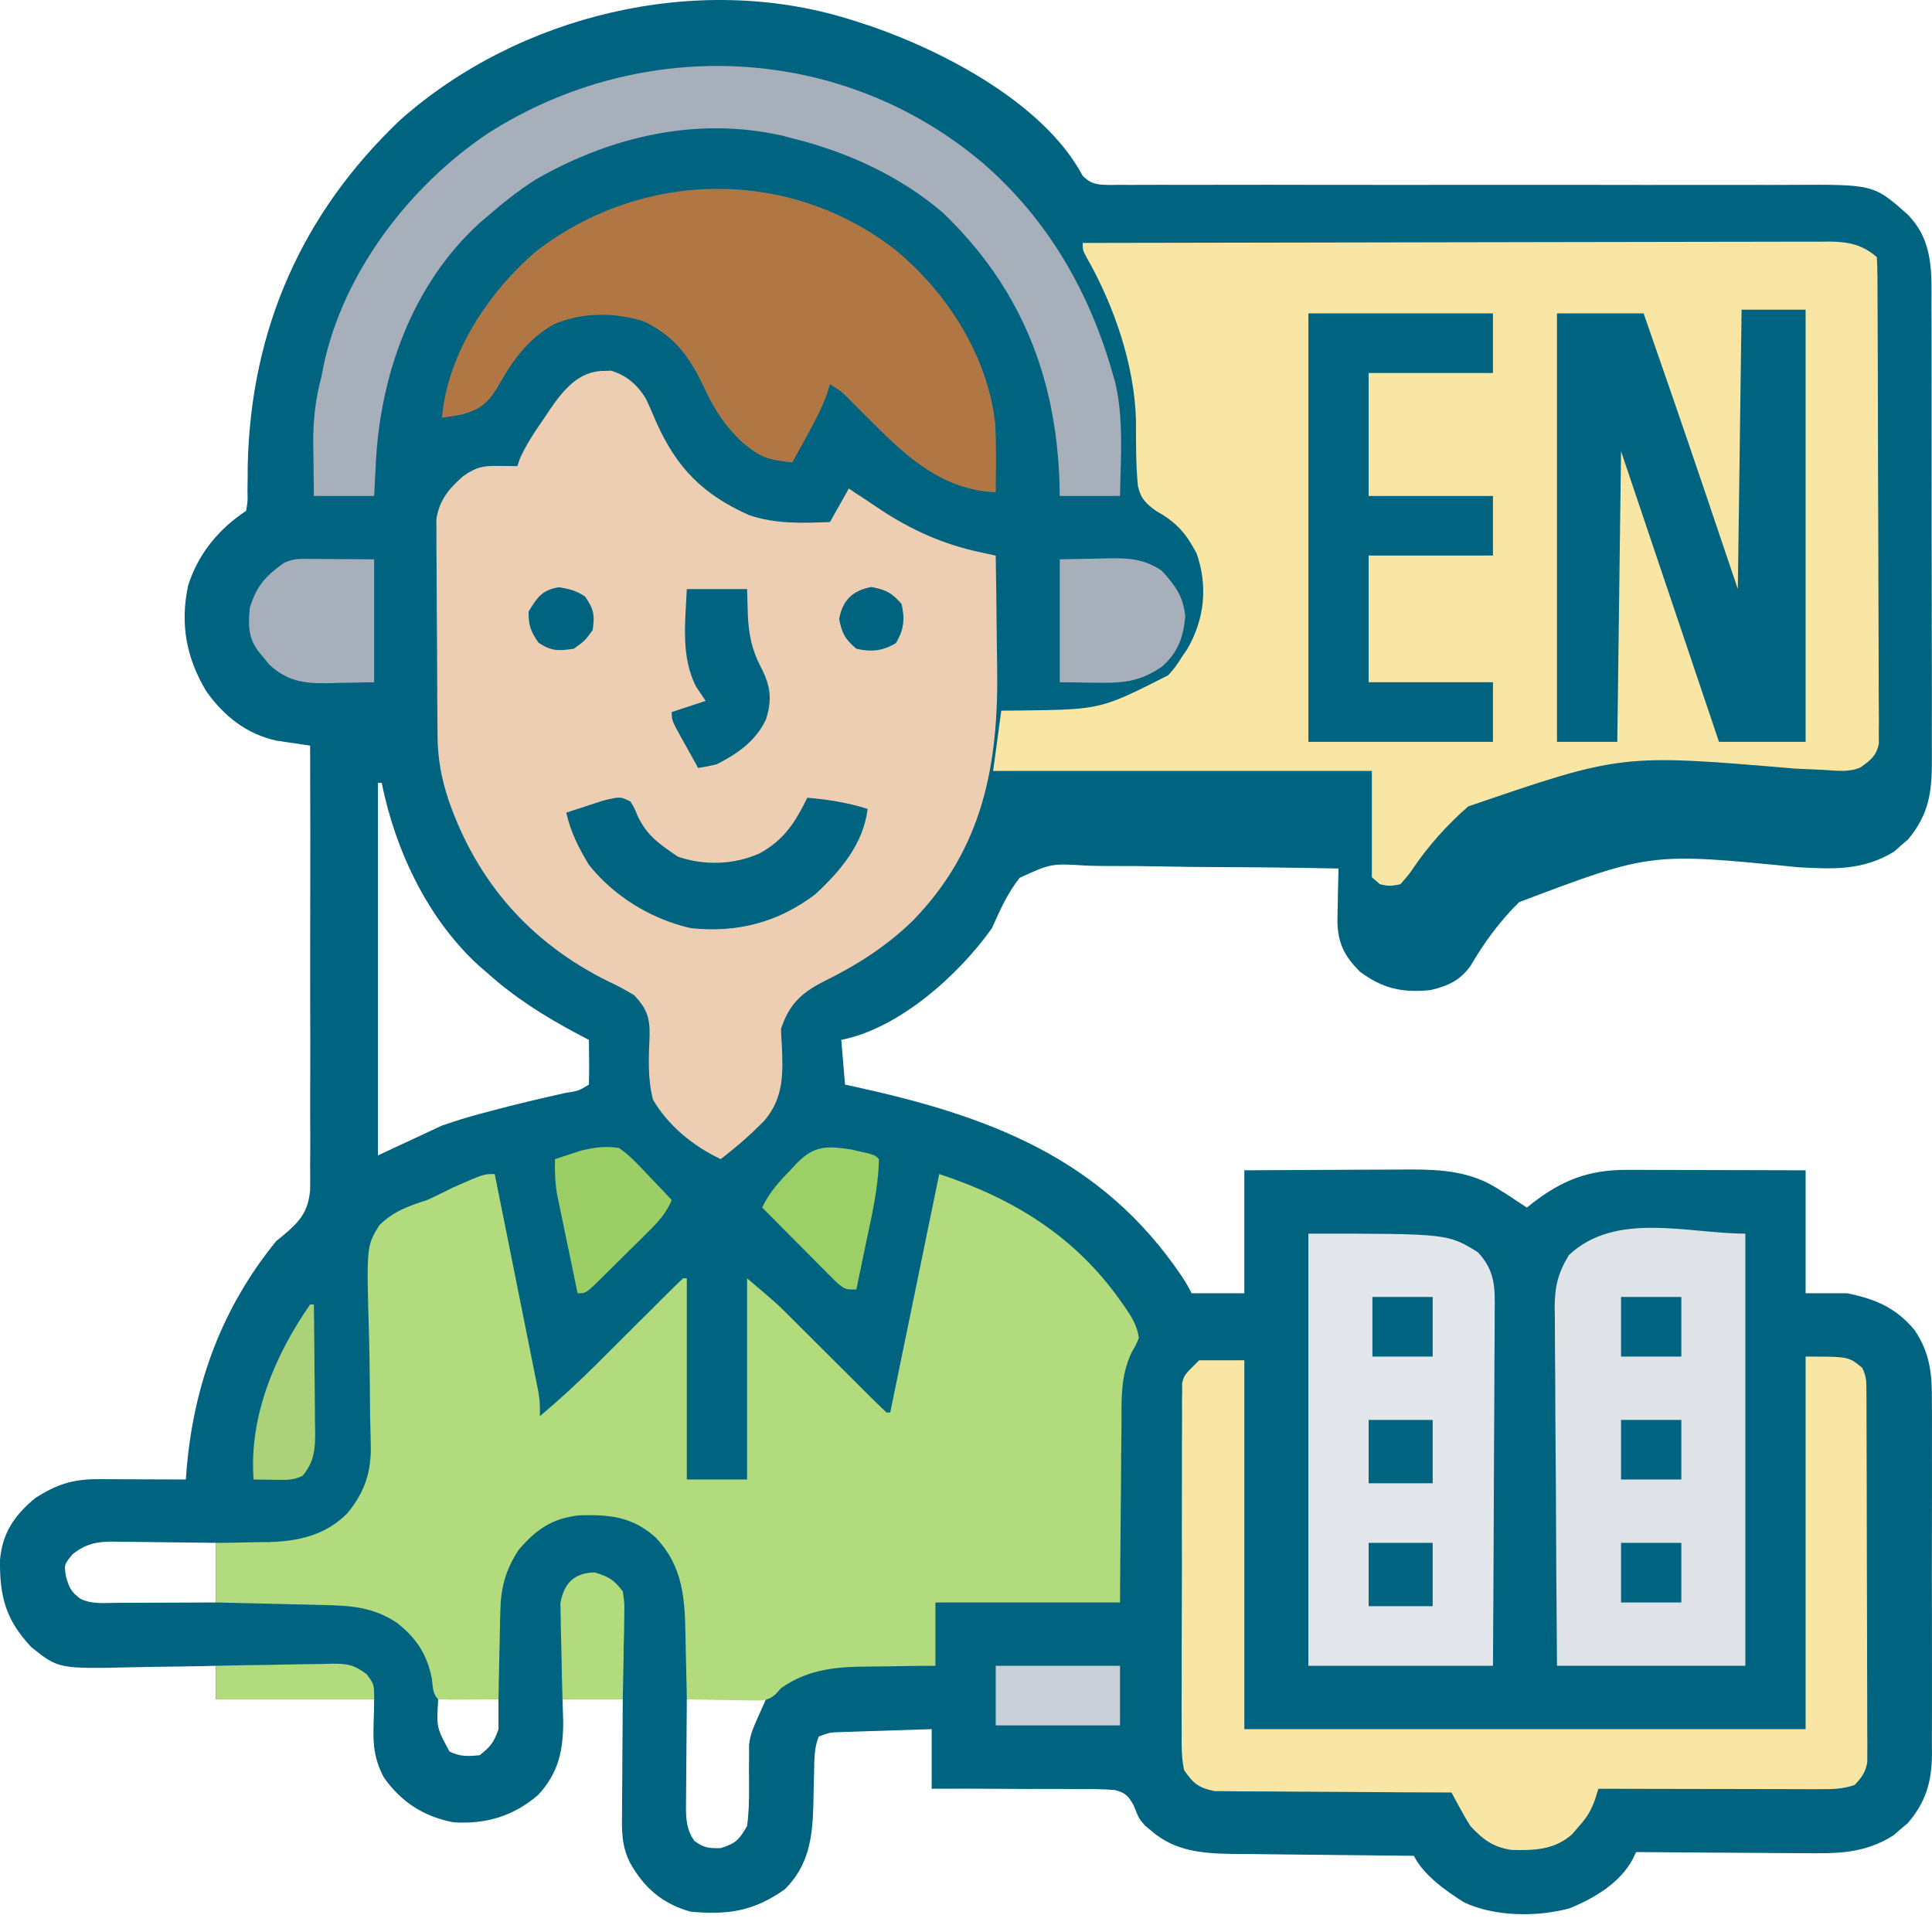
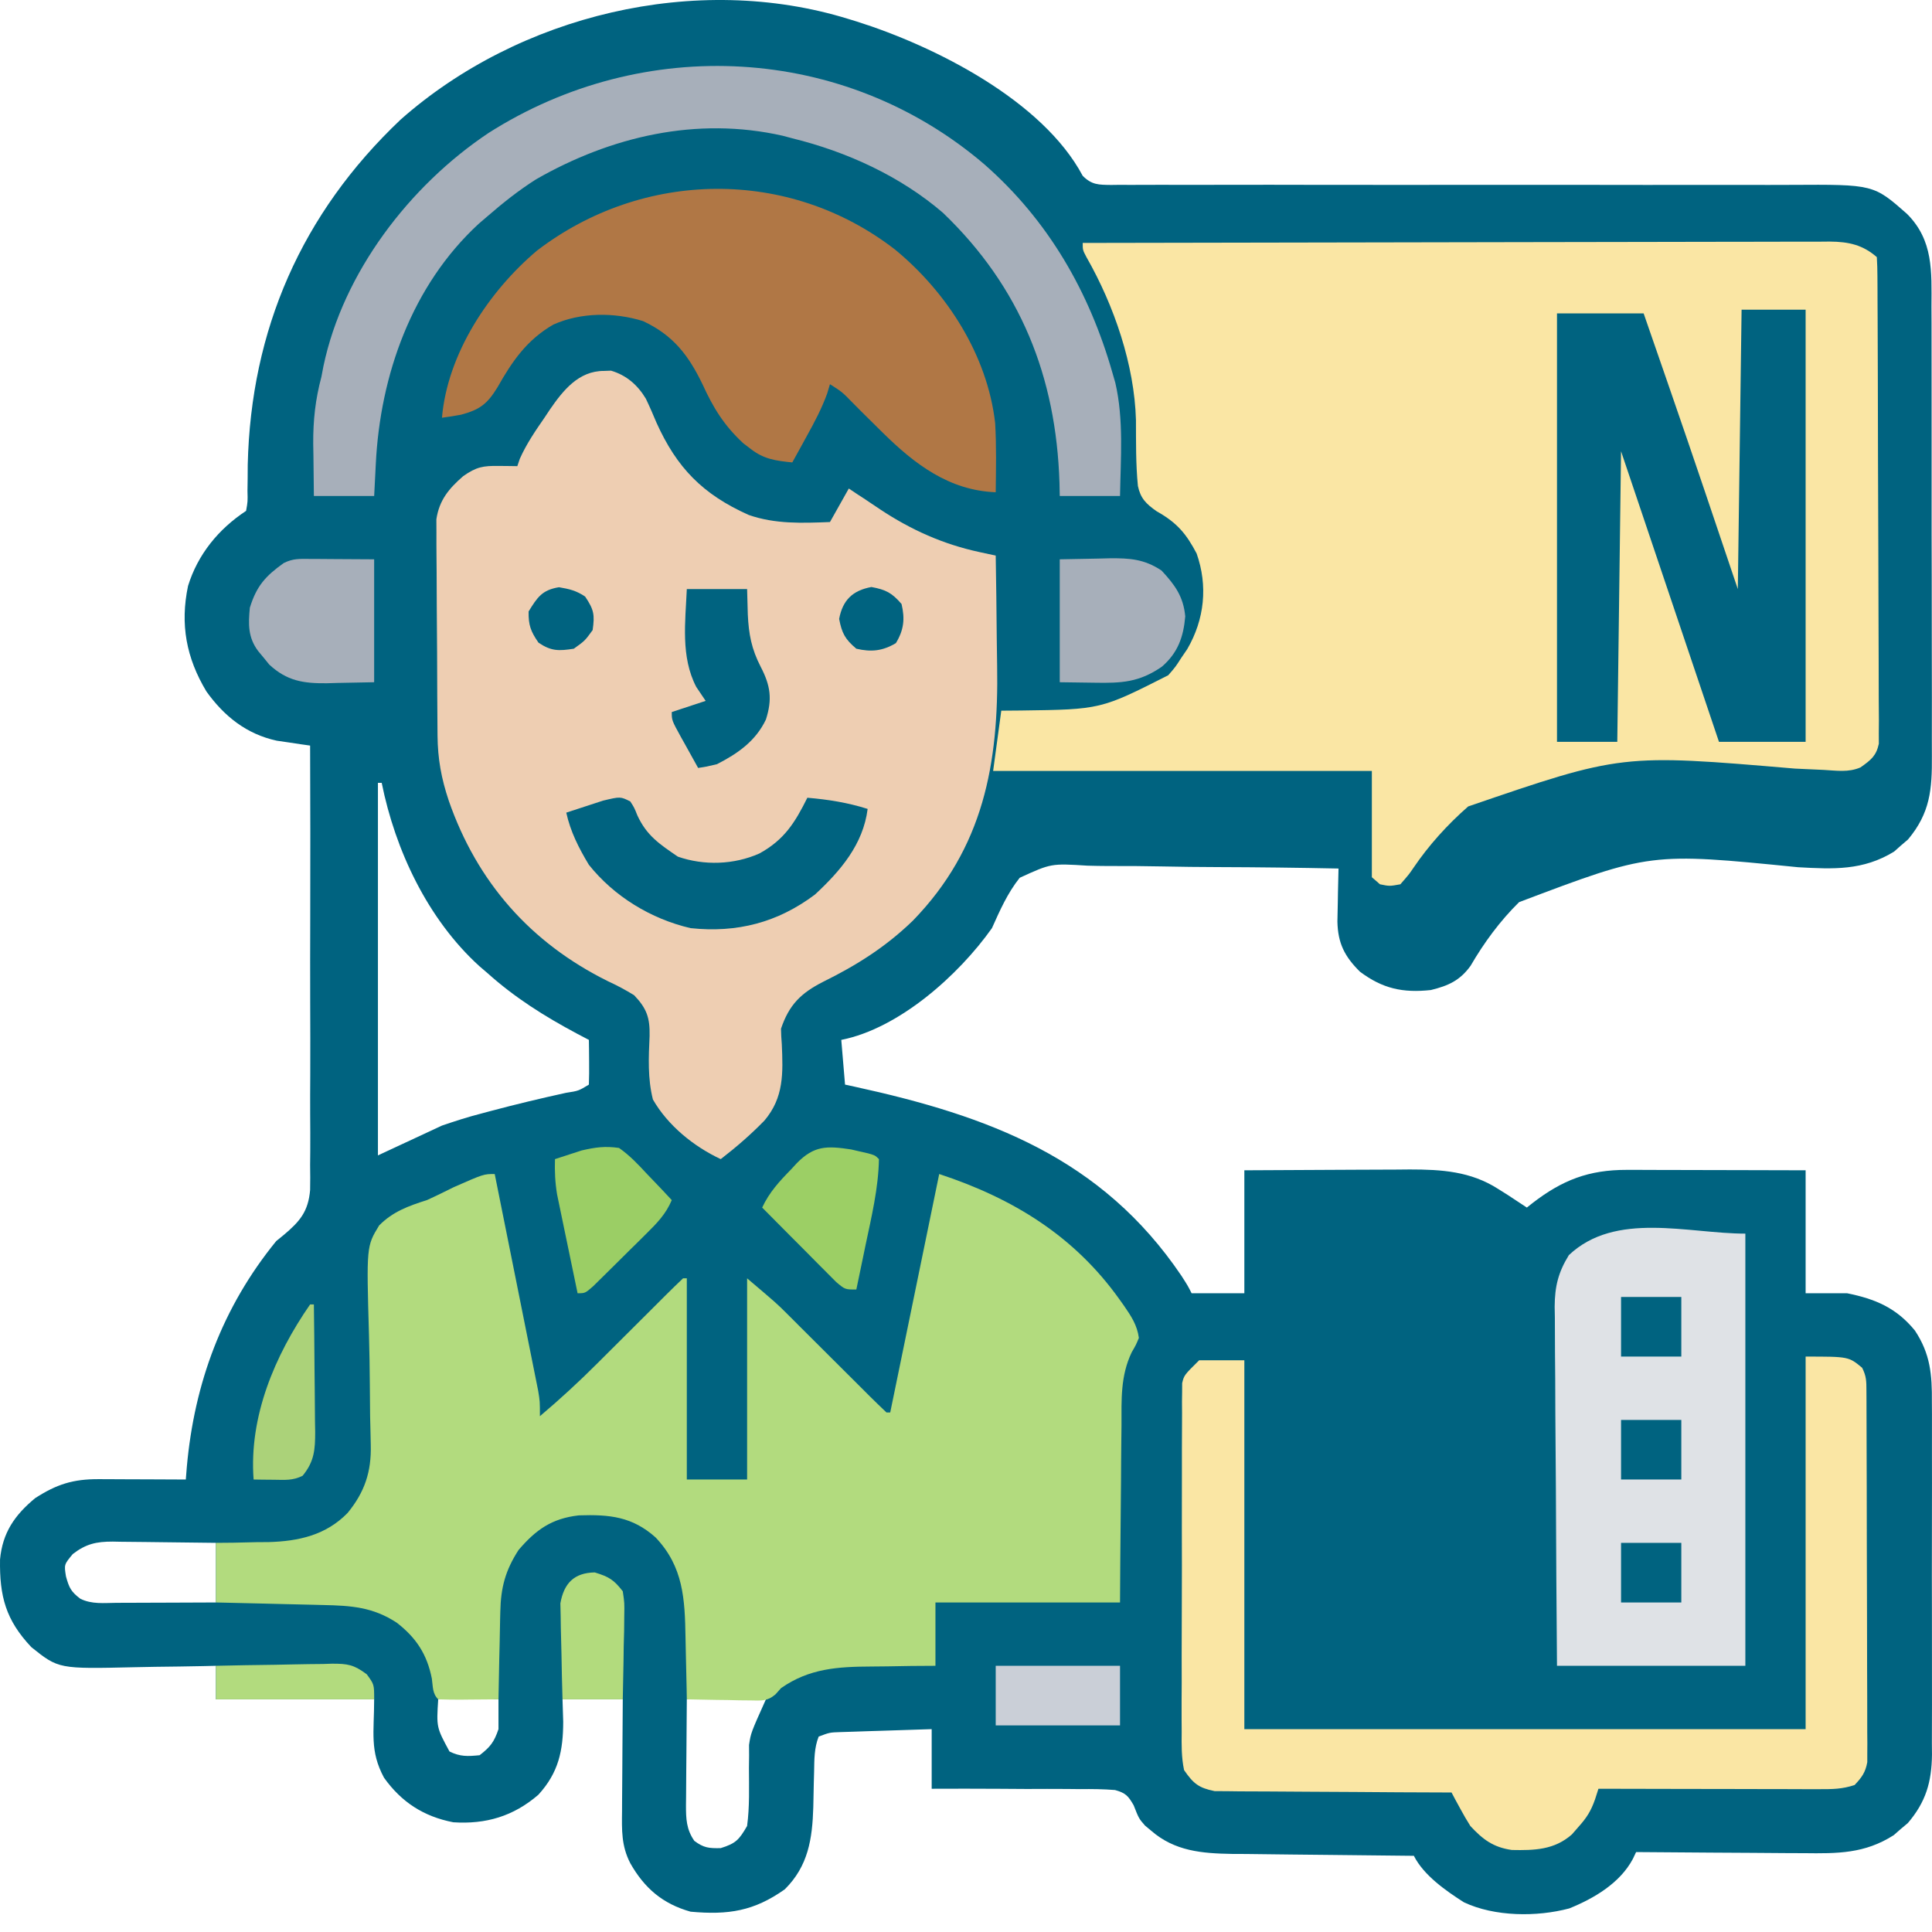
<svg xmlns="http://www.w3.org/2000/svg" width="97" height="97" viewBox="0 0 97 97" fill="none">
  <path d="M42.616 0.958C42.808 1.017 42.808 1.017 43.005 1.077C46.932 2.314 52.346 5.044 54.359 8.827C54.817 9.285 55.154 9.278 55.79 9.286C55.936 9.284 56.083 9.282 56.233 9.28C56.389 9.281 56.545 9.282 56.706 9.283C57.23 9.285 57.755 9.282 58.279 9.279C58.654 9.279 59.03 9.28 59.405 9.281C60.214 9.282 61.023 9.282 61.833 9.279C63.113 9.275 64.394 9.277 65.674 9.28C68.625 9.285 71.576 9.283 74.527 9.281C77.228 9.28 79.929 9.279 82.63 9.285C83.902 9.288 85.174 9.287 86.445 9.283C87.239 9.281 88.032 9.282 88.825 9.285C89.192 9.285 89.558 9.284 89.925 9.282C94.066 9.258 94.066 9.258 95.75 10.743C97.076 12.074 96.979 13.637 96.973 15.391C96.974 15.66 96.975 15.929 96.977 16.197C96.98 16.924 96.98 17.651 96.979 18.378C96.978 18.986 96.979 19.594 96.98 20.202C96.983 21.637 96.983 23.072 96.981 24.507C96.978 25.985 96.981 27.462 96.986 28.94C96.99 30.212 96.992 31.483 96.99 32.754C96.99 33.512 96.99 34.27 96.994 35.029C96.997 35.742 96.996 36.455 96.992 37.168C96.992 37.429 96.992 37.69 96.994 37.951C97.006 39.637 96.911 40.813 95.795 42.148C95.678 42.247 95.562 42.346 95.442 42.449C95.272 42.601 95.272 42.601 95.097 42.756C93.534 43.715 92.049 43.639 90.279 43.541C82.861 42.8 82.861 42.8 76.269 45.294C75.306 46.243 74.511 47.326 73.834 48.489C73.3 49.23 72.717 49.492 71.838 49.707C70.429 49.858 69.415 49.638 68.278 48.785C67.504 48.018 67.172 47.355 67.147 46.273C67.151 45.953 67.158 45.633 67.167 45.313C67.17 45.148 67.172 44.984 67.175 44.814C67.182 44.411 67.192 44.009 67.203 43.606C65.186 43.565 63.169 43.54 61.151 43.534C60.214 43.53 59.277 43.522 58.34 43.501C57.435 43.482 56.531 43.476 55.625 43.48C55.281 43.478 54.936 43.473 54.592 43.462C52.775 43.348 52.775 43.348 51.196 44.071C50.581 44.844 50.204 45.705 49.803 46.599C48.124 48.971 45.132 51.638 42.238 52.21C42.3 52.951 42.362 53.692 42.427 54.455C42.583 54.489 42.739 54.522 42.9 54.557C49.638 56.029 55.311 58.126 59.32 64.059C59.638 64.556 59.638 64.556 59.827 64.93C60.701 64.93 61.574 64.93 62.475 64.93C62.475 62.893 62.475 60.856 62.475 58.757C63.871 58.748 65.267 58.741 66.664 58.736C67.138 58.735 67.613 58.732 68.087 58.729C68.772 58.724 69.456 58.722 70.139 58.721C70.35 58.719 70.561 58.717 70.777 58.715C72.384 58.715 73.839 58.81 75.217 59.692C75.371 59.789 75.524 59.885 75.683 59.985C76.008 60.199 76.334 60.413 76.659 60.628C76.8 60.516 76.8 60.516 76.944 60.402C78.434 59.252 79.762 58.731 81.68 58.736C81.881 58.736 82.081 58.736 82.288 58.736C82.608 58.737 82.608 58.737 82.935 58.739C83.266 58.739 83.266 58.739 83.604 58.74C84.307 58.741 85.011 58.743 85.714 58.745C86.192 58.746 86.669 58.747 87.147 58.748C88.317 58.75 89.486 58.754 90.655 58.757C90.655 60.794 90.655 62.831 90.655 64.93C91.341 64.93 92.028 64.93 92.735 64.93C94.16 65.218 95.209 65.664 96.14 66.8C96.921 67.977 97.005 69.017 96.994 70.4C96.996 70.709 96.996 70.709 96.998 71.024C97.001 71.701 96.999 72.378 96.997 73.055C96.997 73.527 96.998 74 96.999 74.472C97 75.461 96.999 76.449 96.995 77.438C96.991 78.578 96.992 79.718 96.996 80.858C97 81.958 97 83.059 96.998 84.159C96.997 84.626 96.998 85.093 96.999 85.559C97.001 86.212 96.998 86.864 96.994 87.517C96.996 87.709 96.997 87.9 96.999 88.098C96.982 89.474 96.692 90.469 95.788 91.53C95.67 91.629 95.552 91.728 95.43 91.83C95.314 91.932 95.198 92.033 95.079 92.138C93.619 93.07 92.258 93.063 90.566 93.042C90.204 93.041 90.204 93.041 89.835 93.04C89.198 93.037 88.561 93.032 87.925 93.026C87.273 93.02 86.621 93.018 85.97 93.015C84.694 93.009 83.419 92.999 82.144 92.987C82.09 93.102 82.036 93.216 81.98 93.333C81.336 94.543 80.036 95.311 78.789 95.816C77.159 96.251 75.04 96.235 73.499 95.509C72.585 94.925 71.481 94.155 70.986 93.175C70.851 93.174 70.717 93.172 70.579 93.171C69.311 93.16 68.042 93.147 66.773 93.13C66.121 93.122 65.469 93.115 64.817 93.11C64.066 93.104 63.314 93.094 62.563 93.083C62.331 93.082 62.099 93.081 61.86 93.08C60.35 93.054 58.979 92.945 57.794 91.912C57.693 91.828 57.593 91.744 57.489 91.658C57.179 91.304 57.179 91.304 56.918 90.638C56.646 90.166 56.517 90.021 55.982 89.872C55.397 89.825 54.825 89.818 54.239 89.826C54.026 89.824 53.812 89.821 53.593 89.819C52.913 89.813 52.233 89.816 51.552 89.819C51.091 89.817 50.63 89.814 50.169 89.81C49.038 89.803 47.907 89.803 46.777 89.808C46.777 88.82 46.777 87.832 46.777 86.815C45.938 86.841 45.098 86.868 44.259 86.897C44.02 86.904 43.781 86.911 43.535 86.919C43.307 86.927 43.078 86.935 42.843 86.943C42.632 86.95 42.421 86.956 42.203 86.963C41.655 86.981 41.655 86.981 41.103 87.189C40.878 87.758 40.885 88.335 40.874 88.94C40.868 89.133 40.863 89.326 40.858 89.526C40.848 89.929 40.84 90.332 40.833 90.736C40.785 92.317 40.583 93.689 39.401 94.858C37.856 95.95 36.574 96.153 34.672 95.98C33.268 95.585 32.355 94.799 31.646 93.549C31.194 92.676 31.219 91.883 31.231 90.926C31.232 90.766 31.232 90.605 31.233 90.44C31.235 89.929 31.24 89.418 31.244 88.907C31.246 88.56 31.248 88.213 31.25 87.866C31.254 87.017 31.26 86.168 31.268 85.318C30.27 85.318 29.271 85.318 28.242 85.318C28.254 85.689 28.265 86.059 28.277 86.441C28.274 87.891 28.049 88.992 27.029 90.11C25.779 91.188 24.398 91.599 22.757 91.491C21.27 91.202 20.156 90.481 19.28 89.253C18.554 87.9 18.785 86.984 18.785 85.318C16.164 85.318 13.543 85.318 10.842 85.318C10.842 84.763 10.842 84.207 10.842 83.635C10.522 83.642 10.522 83.642 10.195 83.65C9.395 83.667 8.595 83.677 7.795 83.686C7.45 83.691 7.105 83.697 6.76 83.706C2.942 83.793 2.942 83.793 1.575 82.7C0.289 81.338 -0.028 80.146 0.002 78.295C0.126 76.96 0.73 76.074 1.764 75.218C2.841 74.522 3.666 74.259 4.952 74.264C5.139 74.264 5.139 74.264 5.331 74.265C5.73 74.266 6.129 74.268 6.528 74.271C6.798 74.272 7.069 74.272 7.34 74.273C8.003 74.275 8.666 74.278 9.329 74.282C9.345 74.076 9.362 73.87 9.379 73.658C9.755 69.441 11.163 65.63 13.868 62.311C13.99 62.211 14.112 62.112 14.238 62.009C15.059 61.323 15.477 60.825 15.57 59.747C15.578 59.331 15.578 58.915 15.57 58.498C15.572 58.27 15.575 58.042 15.577 57.807C15.581 57.185 15.578 56.563 15.573 55.941C15.569 55.29 15.573 54.639 15.577 53.988C15.582 52.756 15.579 51.525 15.574 50.293C15.569 48.89 15.572 47.488 15.576 46.085C15.584 43.201 15.581 40.317 15.57 37.433C15.418 37.412 15.266 37.39 15.109 37.368C14.908 37.338 14.706 37.307 14.498 37.276C14.299 37.247 14.1 37.218 13.895 37.188C12.373 36.858 11.251 35.957 10.364 34.717C9.35 33.03 9.037 31.346 9.441 29.418C9.929 27.838 10.968 26.563 12.355 25.649C12.439 25.185 12.439 25.185 12.425 24.639C12.428 24.432 12.431 24.224 12.434 24.01C12.435 23.787 12.436 23.564 12.438 23.334C12.596 16.566 15.134 10.724 20.11 6.008C26.038 0.759 34.955 -1.418 42.616 0.958ZM18.975 39.304C18.975 45.476 18.975 51.649 18.975 58.009C20.036 57.515 21.097 57.021 22.19 56.512C22.861 56.283 23.494 56.078 24.176 55.904C24.34 55.86 24.503 55.816 24.672 55.771C25.914 55.441 27.164 55.142 28.419 54.867C29.046 54.77 29.046 54.77 29.566 54.455C29.58 54.077 29.582 53.699 29.578 53.321C29.576 53.114 29.574 52.908 29.573 52.695C29.57 52.535 29.568 52.375 29.566 52.21C29.274 52.057 29.274 52.057 28.977 51.901C27.33 51.021 25.853 50.095 24.459 48.843C24.328 48.731 24.198 48.619 24.063 48.504C21.468 46.142 19.843 42.681 19.164 39.304C19.101 39.304 19.039 39.304 18.975 39.304ZM3.655 78.023C3.217 78.55 3.217 78.55 3.312 79.146C3.468 79.715 3.568 79.918 4.033 80.268C4.613 80.555 5.219 80.478 5.855 80.473C5.997 80.473 6.14 80.473 6.286 80.472C6.741 80.472 7.196 80.469 7.651 80.467C7.959 80.466 8.267 80.465 8.575 80.464C9.331 80.462 10.086 80.459 10.842 80.455C10.842 79.467 10.842 78.48 10.842 77.462C9.97 77.449 9.099 77.438 8.227 77.431C7.931 77.429 7.635 77.425 7.339 77.42C6.912 77.413 6.485 77.41 6.058 77.407C5.927 77.404 5.795 77.402 5.66 77.399C4.829 77.398 4.313 77.517 3.655 78.023ZM22.001 85.318C21.912 86.726 21.912 86.726 22.568 87.937C23.105 88.203 23.486 88.183 24.081 88.124C24.62 87.707 24.809 87.46 25.027 86.815C25.027 86.321 25.027 85.827 25.027 85.318C24.028 85.318 23.03 85.318 22.001 85.318ZM34.483 85.318C34.475 86.21 34.467 87.102 34.463 87.995C34.461 88.298 34.458 88.601 34.455 88.904C34.45 89.341 34.448 89.777 34.446 90.214C34.444 90.349 34.443 90.484 34.441 90.624C34.44 91.316 34.458 91.847 34.862 92.426C35.334 92.777 35.59 92.801 36.185 92.789C36.947 92.553 37.109 92.367 37.509 91.678C37.64 90.712 37.605 89.739 37.602 88.766C37.606 88.465 37.606 88.465 37.61 88.156C37.609 87.975 37.608 87.794 37.607 87.607C37.699 87.002 37.699 87.002 38.455 85.318C37.144 85.318 35.834 85.318 34.483 85.318Z" fill="#006380" />
  <path d="M54.36 12.197C59.381 12.185 64.401 12.176 69.422 12.17C71.753 12.167 74.085 12.163 76.416 12.157C78.447 12.152 80.479 12.148 82.51 12.147C83.586 12.146 84.662 12.145 85.738 12.141C86.751 12.137 87.763 12.136 88.775 12.137C89.147 12.137 89.519 12.136 89.891 12.134C90.398 12.131 90.905 12.132 91.413 12.133C91.56 12.132 91.707 12.13 91.859 12.129C92.835 12.136 93.528 12.299 94.23 12.909C94.251 13.229 94.258 13.55 94.26 13.871C94.262 14.184 94.262 14.184 94.264 14.504C94.264 14.735 94.265 14.966 94.266 15.204C94.267 15.449 94.268 15.693 94.27 15.937C94.273 16.602 94.275 17.268 94.277 17.933C94.278 18.349 94.279 18.764 94.281 19.179C94.285 20.478 94.287 21.777 94.289 23.076C94.291 24.577 94.297 26.078 94.305 27.578C94.311 28.738 94.314 29.896 94.315 31.055C94.315 31.748 94.317 32.441 94.322 33.133C94.327 33.785 94.328 34.437 94.326 35.089C94.326 35.442 94.329 35.795 94.334 36.149C94.331 36.464 94.331 36.464 94.329 36.786C94.33 36.969 94.33 37.152 94.331 37.34C94.203 37.941 93.95 38.147 93.412 38.528C92.807 38.791 92.214 38.69 91.555 38.654C91.245 38.64 90.935 38.626 90.625 38.612C90.459 38.605 90.294 38.597 90.123 38.589C81.417 37.849 81.417 37.849 73.713 40.489C72.665 41.406 71.728 42.448 70.972 43.562C70.746 43.895 70.746 43.895 70.308 44.398C69.765 44.496 69.765 44.496 69.285 44.398C69.151 44.281 69.016 44.164 68.877 44.043C68.877 42.281 68.877 40.52 68.877 38.706C62.602 38.706 56.327 38.706 49.862 38.706C49.997 37.707 50.132 36.709 50.271 35.681C50.597 35.679 50.922 35.676 51.258 35.673C55.264 35.62 55.264 35.62 58.654 33.902C59.016 33.487 59.016 33.487 59.305 33.035C59.405 32.888 59.505 32.742 59.608 32.591C60.482 31.088 60.648 29.407 60.079 27.789C59.566 26.816 59.112 26.253 58.079 25.674C57.527 25.292 57.261 25.009 57.131 24.4C57.022 23.297 57.038 22.191 57.033 21.085C56.955 18.327 55.949 15.366 54.548 12.91C54.36 12.553 54.36 12.553 54.36 12.197Z" fill="#FAE6A4" />
  <path d="M30.323 18.623C30.44 18.619 30.557 18.615 30.677 18.61C31.455 18.838 32.017 19.335 32.425 20.014C32.616 20.411 32.789 20.812 32.959 21.218C33.976 23.478 35.272 24.818 37.592 25.855C38.926 26.319 40.273 26.264 41.67 26.21C41.982 25.654 42.294 25.099 42.616 24.527C42.76 24.623 42.905 24.72 43.053 24.819C43.158 24.887 43.262 24.955 43.37 25.025C43.649 25.208 43.927 25.395 44.203 25.583C45.753 26.609 47.355 27.325 49.18 27.719C49.333 27.752 49.485 27.785 49.642 27.819C49.758 27.843 49.873 27.868 49.992 27.893C50.016 29.27 50.033 30.647 50.044 32.024C50.049 32.491 50.055 32.958 50.063 33.425C50.148 38.332 49.384 42.57 45.831 46.225C44.468 47.543 43.017 48.46 41.319 49.297C40.213 49.861 39.617 50.447 39.212 51.649C39.216 51.908 39.23 52.166 39.252 52.424C39.315 53.874 39.363 55.101 38.379 56.261C37.697 56.962 36.962 57.598 36.186 58.196C34.824 57.559 33.531 56.508 32.781 55.203C32.513 54.142 32.566 53.09 32.614 52.006C32.633 51.11 32.477 50.635 31.836 49.966C31.395 49.696 30.989 49.478 30.523 49.264C26.628 47.336 23.95 44.279 22.533 40.206C22.158 39.084 21.977 38.107 21.967 36.925C21.965 36.742 21.965 36.742 21.964 36.554C21.96 36.152 21.958 35.75 21.956 35.347C21.955 35.209 21.954 35.071 21.953 34.929C21.95 34.199 21.947 33.468 21.945 32.738C21.943 31.986 21.936 31.233 21.929 30.481C21.924 29.9 21.922 29.32 21.922 28.74C21.921 28.462 21.919 28.185 21.915 27.907C21.91 27.519 21.911 27.131 21.912 26.742C21.911 26.521 21.91 26.301 21.909 26.073C22.053 25.113 22.53 24.538 23.254 23.907C23.914 23.443 24.248 23.382 25.05 23.393C25.223 23.394 25.395 23.396 25.572 23.398C25.704 23.4 25.836 23.402 25.973 23.404C26.035 23.22 26.035 23.22 26.1 23.031C26.434 22.282 26.877 21.636 27.344 20.961C27.432 20.829 27.52 20.696 27.61 20.56C28.268 19.606 29.047 18.62 30.323 18.623Z" fill="#EECEB2" />
  <path d="M24.838 58.944C25.134 60.419 25.43 61.894 25.726 63.368C25.863 64.053 26 64.738 26.138 65.423C26.271 66.084 26.403 66.745 26.535 67.406C26.585 67.658 26.636 67.91 26.687 68.162C26.758 68.515 26.829 68.868 26.899 69.222C26.959 69.523 26.959 69.523 27.021 69.831C27.107 70.354 27.107 70.354 27.107 71.103C28.114 70.251 29.073 69.37 30.003 68.438C30.126 68.315 30.249 68.192 30.376 68.066C30.765 67.68 31.152 67.293 31.54 66.906C32.055 66.391 32.571 65.877 33.088 65.363C33.206 65.244 33.325 65.126 33.447 65.004C33.726 64.726 34.009 64.453 34.294 64.181C34.357 64.181 34.419 64.181 34.483 64.181C34.483 67.515 34.483 70.848 34.483 74.282C35.482 74.282 36.481 74.282 37.51 74.282C37.51 70.949 37.51 67.616 37.51 64.181C38.998 65.444 38.998 65.444 39.502 65.946C39.614 66.059 39.727 66.171 39.844 66.287C40.019 66.462 40.019 66.462 40.197 66.641C40.321 66.764 40.444 66.887 40.572 67.014C40.962 67.402 41.352 67.791 41.741 68.18C42.258 68.696 42.776 69.212 43.294 69.727C43.413 69.847 43.532 69.966 43.655 70.089C43.935 70.368 44.221 70.642 44.507 70.915C44.57 70.915 44.632 70.915 44.696 70.915C45.508 66.965 46.319 63.014 47.155 58.944C50.859 60.165 53.936 62.052 56.21 65.245C56.322 65.402 56.322 65.402 56.436 65.562C56.8 66.091 57.095 66.536 57.179 67.174C57.036 67.521 57.036 67.521 56.82 67.894C56.251 69.081 56.308 70.267 56.307 71.559C56.304 71.817 56.301 72.074 56.298 72.332C56.289 73.004 56.286 73.677 56.283 74.35C56.279 75.038 56.271 75.726 56.264 76.415C56.249 77.762 56.241 79.108 56.233 80.455C53.175 80.455 50.117 80.455 46.966 80.455C46.966 81.504 46.966 82.554 46.966 83.635C46.565 83.638 46.163 83.64 45.75 83.643C45.355 83.649 44.96 83.656 44.565 83.663C44.294 83.668 44.022 83.671 43.751 83.671C42.076 83.679 40.628 83.763 39.212 84.757C39.122 84.859 39.032 84.96 38.939 85.065C38.52 85.425 38.227 85.383 37.679 85.373C37.493 85.371 37.307 85.37 37.115 85.368C36.922 85.363 36.728 85.358 36.528 85.353C36.332 85.351 36.137 85.348 35.935 85.346C35.451 85.339 34.967 85.33 34.483 85.318C34.481 85.156 34.478 84.994 34.475 84.827C34.463 84.219 34.449 83.611 34.434 83.003C34.428 82.741 34.422 82.479 34.418 82.217C34.385 80.287 34.314 78.661 32.915 77.19C31.75 76.148 30.613 76.031 29.064 76.082C27.701 76.235 26.904 76.804 26.034 77.822C25.372 78.848 25.145 79.702 25.119 80.916C25.114 81.106 25.114 81.106 25.109 81.3C25.099 81.701 25.092 82.101 25.086 82.501C25.08 82.774 25.073 83.048 25.066 83.321C25.05 83.987 25.038 84.653 25.027 85.318C24.526 85.323 24.026 85.327 23.526 85.33C23.383 85.332 23.24 85.333 23.093 85.335C22.729 85.336 22.365 85.328 22.001 85.318C21.705 85.026 21.74 84.682 21.682 84.278C21.441 83.063 20.905 82.236 19.921 81.471C18.722 80.686 17.639 80.613 16.217 80.583C16.063 80.579 15.909 80.575 15.75 80.571C15.261 80.559 14.771 80.548 14.282 80.537C13.949 80.529 13.616 80.521 13.283 80.512C12.47 80.492 11.656 80.474 10.842 80.455C10.842 79.467 10.842 78.48 10.842 77.462C11.134 77.46 11.426 77.457 11.727 77.454C12.118 77.445 12.508 77.436 12.899 77.427C13.091 77.426 13.282 77.425 13.48 77.424C14.994 77.381 16.366 77.076 17.451 75.962C18.311 74.913 18.651 73.894 18.615 72.539C18.61 72.308 18.605 72.078 18.6 71.841C18.594 71.594 18.588 71.347 18.582 71.093C18.575 70.567 18.572 70.041 18.568 69.516C18.561 68.689 18.55 67.863 18.526 67.037C18.398 62.573 18.398 62.573 19.035 61.527C19.719 60.833 20.506 60.548 21.433 60.254C21.893 60.047 22.341 59.822 22.793 59.599C24.284 58.944 24.284 58.944 24.838 58.944Z" fill="#B2DB7E" />
  <path d="M90.655 68.11C92.815 68.11 92.815 68.11 93.492 68.671C93.711 69.104 93.706 69.355 93.708 69.838C93.709 70.004 93.71 70.17 93.711 70.341C93.711 70.616 93.711 70.616 93.712 70.896C93.713 71.088 93.713 71.28 93.714 71.478C93.717 72.116 93.719 72.754 93.719 73.392C93.721 73.835 93.722 74.277 93.723 74.719C93.725 75.647 93.726 76.575 93.727 77.503C93.728 78.694 93.732 79.884 93.737 81.075C93.741 81.988 93.742 82.902 93.742 83.816C93.743 84.255 93.744 84.694 93.747 85.133C93.75 85.746 93.75 86.36 93.749 86.973C93.75 87.155 93.752 87.338 93.754 87.525C93.752 87.776 93.752 87.776 93.751 88.032C93.751 88.177 93.751 88.322 93.751 88.472C93.661 88.986 93.472 89.242 93.114 89.621C92.484 89.828 92.017 89.83 91.353 89.829C91.107 89.829 90.861 89.829 90.608 89.829C90.339 89.828 90.07 89.827 89.802 89.826C89.527 89.826 89.252 89.825 88.977 89.825C88.254 89.824 87.531 89.823 86.809 89.82C86.071 89.819 85.333 89.818 84.595 89.817C83.148 89.815 81.7 89.812 80.253 89.808C80.197 89.984 80.14 90.16 80.082 90.342C79.874 90.932 79.663 91.263 79.248 91.725C79.14 91.849 79.031 91.974 78.919 92.102C78.035 92.88 77.042 92.905 75.904 92.882C74.97 92.748 74.449 92.354 73.822 91.678C73.641 91.39 73.469 91.095 73.308 90.795C73.226 90.644 73.144 90.494 73.06 90.34C72.999 90.226 72.939 90.112 72.877 89.995C72.722 89.994 72.568 89.994 72.409 89.994C70.954 89.99 69.499 89.983 68.043 89.97C67.295 89.964 66.547 89.959 65.799 89.958C65.076 89.957 64.354 89.952 63.632 89.944C63.356 89.941 63.081 89.94 62.806 89.941C62.419 89.942 62.034 89.937 61.647 89.931C61.428 89.93 61.208 89.928 60.982 89.927C60.175 89.763 59.915 89.545 59.449 88.872C59.314 88.233 59.321 87.609 59.329 86.958C59.328 86.766 59.327 86.573 59.325 86.375C59.322 85.74 59.325 85.105 59.33 84.47C59.329 84.029 59.329 83.587 59.328 83.146C59.328 82.221 59.33 81.296 59.336 80.372C59.342 79.186 59.341 78 59.337 76.813C59.335 75.902 59.337 74.991 59.34 74.08C59.341 73.642 59.341 73.205 59.34 72.767C59.339 72.156 59.343 71.546 59.348 70.935C59.346 70.754 59.345 70.573 59.344 70.386C59.347 70.136 59.347 70.136 59.351 69.881C59.352 69.737 59.352 69.593 59.353 69.444C59.449 69.045 59.449 69.045 60.205 68.297C60.954 68.297 61.703 68.297 62.475 68.297C62.475 74.408 62.475 80.519 62.475 86.815C71.774 86.815 81.074 86.815 90.655 86.815C90.655 80.642 90.655 74.469 90.655 68.11Z" fill="#FAE6A4" />
  <path d="M44.94 12.532C47.552 14.68 49.575 17.844 49.963 21.235C50.032 22.392 50.005 23.555 49.992 24.714C47.65 24.625 45.921 23.302 44.318 21.721C44.22 21.625 44.123 21.528 44.022 21.429C43.194 20.611 43.194 20.611 42.793 20.205C42.283 19.681 42.283 19.681 41.67 19.289C41.601 19.521 41.601 19.521 41.53 19.758C41.256 20.511 40.9 21.184 40.512 21.884C40.441 22.013 40.371 22.142 40.298 22.275C40.126 22.589 39.953 22.903 39.779 23.217C38.938 23.132 38.342 23.053 37.675 22.527C37.557 22.438 37.44 22.349 37.319 22.256C36.354 21.363 35.811 20.476 35.275 19.301C34.569 17.838 33.801 16.829 32.285 16.121C30.837 15.673 29.167 15.677 27.781 16.296C26.45 17.067 25.719 18.133 24.98 19.441C24.47 20.274 24.101 20.567 23.147 20.821C22.83 20.88 22.511 20.933 22.19 20.973C22.465 17.764 24.537 14.629 26.965 12.579C32.278 8.518 39.602 8.398 44.94 12.532Z" fill="#B07745" />
  <path d="M87.629 61.937C87.629 69.097 87.629 76.258 87.629 83.635C84.508 83.635 81.388 83.635 78.172 83.635C78.135 78.84 78.135 78.84 78.126 76.793C78.121 75.397 78.114 74.001 78.101 72.606C78.091 71.48 78.085 70.355 78.083 69.229C78.081 68.8 78.078 68.371 78.072 67.942C78.066 67.341 78.065 66.739 78.065 66.137C78.062 65.961 78.058 65.784 78.055 65.602C78.063 64.588 78.233 63.885 78.767 63.017C81.115 60.797 84.752 61.937 87.629 61.937Z" fill="#DFE2E6" />
-   <path d="M65.69 61.937C72.688 61.937 72.688 61.937 74.201 62.872C75.091 63.823 75.062 64.695 75.043 65.925C75.043 66.117 75.043 66.308 75.043 66.506C75.043 67.137 75.037 67.769 75.031 68.4C75.03 68.839 75.029 69.278 75.028 69.717C75.025 70.87 75.018 72.023 75.009 73.176C75 74.561 74.997 75.945 74.992 77.329C74.985 79.431 74.97 81.533 74.957 83.635C71.899 83.635 68.841 83.635 65.69 83.635C65.69 76.475 65.69 69.314 65.69 61.937Z" fill="#E3E6EA" />
  <path d="M87.44 15.548C88.501 15.548 89.562 15.548 90.655 15.548C90.655 22.708 90.655 29.869 90.655 37.246C89.22 37.246 87.784 37.246 86.305 37.246C84.682 32.431 83.06 27.617 81.388 22.656C81.325 27.471 81.263 32.285 81.199 37.246C80.2 37.246 79.201 37.246 78.172 37.246C78.172 30.148 78.172 23.049 78.172 15.735C79.608 15.735 81.043 15.735 82.522 15.735C82.862 16.714 83.201 17.693 83.54 18.673C83.654 19.003 83.768 19.332 83.882 19.662C85.025 22.96 86.136 26.269 87.251 29.577C87.313 24.947 87.376 20.318 87.44 15.548Z" fill="#006380" />
  <path d="M49.425 8.253C52.639 11.072 54.696 14.661 55.855 18.728C55.925 18.97 55.925 18.97 55.996 19.216C56.426 21.057 56.264 23.024 56.233 24.901C55.235 24.901 54.236 24.901 53.207 24.901C53.2 24.571 53.2 24.571 53.193 24.235C53.025 18.925 51.246 14.427 47.344 10.685C45.206 8.845 42.515 7.617 39.779 6.944C39.622 6.902 39.465 6.86 39.304 6.817C34.988 5.838 30.68 6.847 26.918 9.001C26.039 9.558 25.243 10.191 24.459 10.872C24.319 10.992 24.178 11.113 24.033 11.237C20.672 14.334 19.087 18.846 18.868 23.287C18.86 23.443 18.852 23.598 18.844 23.759C18.824 24.139 18.805 24.52 18.786 24.901C17.787 24.901 16.788 24.901 15.759 24.901C15.749 24.219 15.742 23.537 15.736 22.855C15.733 22.664 15.729 22.473 15.726 22.276C15.719 21.096 15.834 20.053 16.138 18.915C16.171 18.74 16.204 18.565 16.239 18.385C17.225 13.691 20.553 9.329 24.53 6.675C32.304 1.725 42.383 2.229 49.425 8.253Z" fill="#A7AFBA" />
-   <path d="M65.69 15.735C68.748 15.735 71.806 15.735 74.957 15.735C74.957 16.723 74.957 17.71 74.957 18.728C72.898 18.728 70.838 18.728 68.716 18.728C68.716 20.765 68.716 22.802 68.716 24.901C70.776 24.901 72.835 24.901 74.957 24.901C74.957 25.888 74.957 26.876 74.957 27.893C72.898 27.893 70.838 27.893 68.716 27.893C68.716 29.992 68.716 32.091 68.716 34.253C70.776 34.253 72.835 34.253 74.957 34.253C74.957 35.241 74.957 36.228 74.957 37.246C71.899 37.246 68.841 37.246 65.69 37.246C65.69 30.147 65.69 23.049 65.69 15.735Z" fill="#006380" />
  <path d="M31.646 40.239C31.846 40.552 31.846 40.552 32.001 40.94C32.472 41.958 33.108 42.377 34.034 43.01C35.35 43.467 36.848 43.419 38.126 42.851C39.379 42.164 39.916 41.297 40.535 40.052C41.589 40.142 42.554 40.295 43.562 40.613C43.336 42.397 42.197 43.726 40.914 44.915C39.041 46.32 37.006 46.846 34.672 46.599C32.691 46.141 30.829 45.007 29.566 43.419C29.063 42.585 28.639 41.753 28.431 40.8C28.824 40.669 29.219 40.541 29.613 40.414C29.833 40.343 30.052 40.271 30.278 40.197C31.148 39.99 31.148 39.99 31.646 40.239Z" fill="#006380" />
  <path d="M15.572 28.062C15.824 28.063 15.824 28.063 16.081 28.064C16.295 28.065 16.508 28.067 16.729 28.069C17.747 28.075 17.747 28.075 18.785 28.081C18.785 30.117 18.785 32.154 18.785 34.253C18.185 34.265 17.584 34.276 16.965 34.288C16.684 34.296 16.684 34.296 16.398 34.304C15.229 34.315 14.401 34.188 13.516 33.364C13.425 33.252 13.335 33.141 13.242 33.026C13.149 32.914 13.056 32.801 12.96 32.686C12.448 32.001 12.463 31.335 12.544 30.512C12.884 29.412 13.333 28.921 14.246 28.268C14.72 28.033 15.042 28.059 15.572 28.062Z" fill="#A7AFBA" />
  <path d="M53.207 28.081C53.839 28.069 54.471 28.057 55.122 28.045C55.418 28.038 55.418 28.038 55.719 28.03C56.728 28.021 57.447 28.07 58.314 28.642C58.995 29.371 59.413 29.951 59.508 30.945C59.419 31.984 59.137 32.775 58.337 33.47C57.193 34.263 56.303 34.302 54.945 34.277C54.371 34.269 53.798 34.261 53.207 34.253C53.207 32.216 53.207 30.179 53.207 28.081Z" fill="#A7AFBA" />
  <path d="M34.483 29.577C35.482 29.577 36.481 29.577 37.51 29.577C37.521 29.997 37.533 30.418 37.545 30.851C37.591 31.837 37.732 32.59 38.195 33.482C38.686 34.429 38.781 35.103 38.455 36.124C37.941 37.204 37.049 37.829 35.996 38.368C35.47 38.493 35.47 38.493 35.051 38.556C34.829 38.158 34.609 37.761 34.389 37.363C34.326 37.25 34.263 37.137 34.197 37.021C33.727 36.166 33.727 36.166 33.727 35.75C34.289 35.565 34.85 35.379 35.429 35.189C35.273 34.957 35.117 34.726 34.956 34.487C34.17 32.975 34.41 31.228 34.483 29.577Z" fill="#006380" />
  <path d="M31.079 57.635C31.616 58.01 32.044 58.465 32.486 58.944C32.606 59.069 32.726 59.194 32.85 59.323C33.146 59.63 33.438 59.94 33.727 60.254C33.432 60.953 32.994 61.401 32.456 61.934C32.192 62.196 32.192 62.196 31.922 62.464C31.83 62.554 31.738 62.644 31.644 62.736C31.362 63.013 31.083 63.291 30.803 63.57C30.627 63.744 30.451 63.918 30.269 64.097C30.107 64.257 29.945 64.416 29.778 64.581C29.377 64.93 29.377 64.93 28.999 64.93C28.835 64.151 28.674 63.373 28.514 62.594C28.459 62.329 28.404 62.065 28.349 61.8C28.269 61.419 28.19 61.037 28.112 60.655C28.064 60.426 28.017 60.197 27.968 59.961C27.87 59.359 27.844 58.804 27.864 58.196C28.151 58.1 28.439 58.007 28.727 57.915C28.887 57.863 29.047 57.811 29.212 57.758C29.898 57.602 30.376 57.533 31.079 57.635Z" fill="#9BCE65" />
  <path d="M42.733 57.71C42.944 57.76 42.944 57.76 43.16 57.81C43.376 57.859 43.376 57.859 43.596 57.909C43.94 58.009 43.94 58.009 44.129 58.196C44.104 59.654 43.754 61.1 43.455 62.522C43.411 62.736 43.367 62.951 43.321 63.172C43.213 63.696 43.104 64.219 42.994 64.743C42.427 64.743 42.427 64.743 41.98 64.365C41.809 64.193 41.638 64.02 41.461 63.843C41.37 63.751 41.278 63.66 41.184 63.566C40.892 63.273 40.601 62.979 40.311 62.685C40.113 62.487 39.915 62.288 39.717 62.09C39.232 61.604 38.749 61.116 38.266 60.628C38.623 59.864 39.132 59.308 39.72 58.71C39.815 58.607 39.911 58.503 40.009 58.396C40.877 57.515 41.512 57.524 42.733 57.71Z" fill="#9CCF65" />
  <path d="M49.992 83.635C52.052 83.635 54.111 83.635 56.233 83.635C56.233 84.623 56.233 85.61 56.233 86.628C54.174 86.628 52.114 86.628 49.992 86.628C49.992 85.64 49.992 84.652 49.992 83.635Z" fill="#CACFD7" />
  <path d="M29.861 78.947C30.577 79.166 30.817 79.314 31.268 79.894C31.354 80.477 31.354 80.477 31.342 81.154C31.338 81.517 31.338 81.517 31.335 81.888C31.328 82.143 31.322 82.398 31.315 82.653C31.312 82.911 31.308 83.169 31.305 83.427C31.296 84.057 31.282 84.688 31.268 85.319C30.27 85.319 29.271 85.319 28.242 85.319C28.22 84.563 28.201 83.808 28.19 83.052C28.185 82.796 28.179 82.539 28.171 82.282C28.159 81.912 28.154 81.542 28.15 81.172C28.145 80.95 28.14 80.727 28.135 80.498C28.314 79.491 28.823 78.965 29.861 78.947Z" fill="#B2DB7D" />
  <path d="M15.57 65.491C15.633 65.491 15.695 65.491 15.759 65.491C15.774 66.566 15.784 67.641 15.791 68.716C15.793 69.082 15.797 69.447 15.802 69.813C15.809 70.339 15.812 70.865 15.815 71.391C15.818 71.554 15.821 71.717 15.824 71.885C15.824 72.775 15.785 73.376 15.192 74.095C14.692 74.343 14.307 74.3 13.75 74.294C13.56 74.292 13.37 74.291 13.175 74.289C13.029 74.287 12.883 74.285 12.733 74.282C12.495 71.128 13.79 68.059 15.57 65.491Z" fill="#ABD279" />
  <path d="M10.842 83.635C11.821 83.612 12.8 83.595 13.78 83.584C14.113 83.579 14.446 83.572 14.779 83.564C15.258 83.553 15.737 83.548 16.217 83.544C16.439 83.536 16.439 83.536 16.666 83.529C17.458 83.528 17.759 83.574 18.414 84.061C18.786 84.57 18.786 84.57 18.786 85.318C16.164 85.318 13.543 85.318 10.842 85.318C10.842 84.763 10.842 84.207 10.842 83.635Z" fill="#B2DB7E" />
  <path d="M68.716 77.462C69.777 77.462 70.838 77.462 71.931 77.462C71.931 78.512 71.931 79.561 71.931 80.642C70.87 80.642 69.809 80.642 68.716 80.642C68.716 79.593 68.716 78.543 68.716 77.462Z" fill="#006380" />
  <path d="M68.716 71.29C69.777 71.29 70.838 71.29 71.931 71.29C71.931 72.339 71.931 73.388 71.931 74.469C70.87 74.469 69.809 74.469 68.716 74.469C68.716 73.42 68.716 72.371 68.716 71.29Z" fill="#006380" />
  <path d="M81.388 77.462C82.386 77.462 83.385 77.462 84.414 77.462C84.414 78.45 84.414 79.438 84.414 80.455C83.415 80.455 82.416 80.455 81.388 80.455C81.388 79.468 81.388 78.48 81.388 77.462Z" fill="#006380" />
  <path d="M81.388 71.29C82.386 71.29 83.385 71.29 84.414 71.29C84.414 72.277 84.414 73.265 84.414 74.282C83.415 74.282 82.416 74.282 81.388 74.282C81.388 73.295 81.388 72.307 81.388 71.29Z" fill="#006380" />
  <path d="M81.388 65.117C82.386 65.117 83.385 65.117 84.414 65.117C84.414 66.105 84.414 67.092 84.414 68.11C83.415 68.11 82.416 68.11 81.388 68.11C81.388 67.122 81.388 66.134 81.388 65.117Z" fill="#006380" />
-   <path d="M68.905 65.117C69.904 65.117 70.902 65.117 71.931 65.117C71.931 66.105 71.931 67.092 71.931 68.11C70.933 68.11 69.934 68.11 68.905 68.11C68.905 67.122 68.905 66.134 68.905 65.117Z" fill="#006380" />
  <path d="M28.065 29.483C28.593 29.573 28.936 29.655 29.377 29.951C29.82 30.609 29.865 30.86 29.755 31.635C29.365 32.172 29.365 32.172 28.809 32.57C28.053 32.688 27.673 32.697 27.036 32.266C26.647 31.704 26.526 31.384 26.54 30.699C26.979 29.988 27.215 29.621 28.065 29.483Z" fill="#006380" />
  <path d="M43.751 29.472C44.477 29.606 44.783 29.766 45.264 30.325C45.442 31.073 45.379 31.631 44.98 32.289C44.315 32.684 43.751 32.746 42.994 32.57C42.429 32.094 42.268 31.792 42.131 31.073C42.309 30.134 42.801 29.648 43.751 29.472Z" fill="#006380" />
</svg>